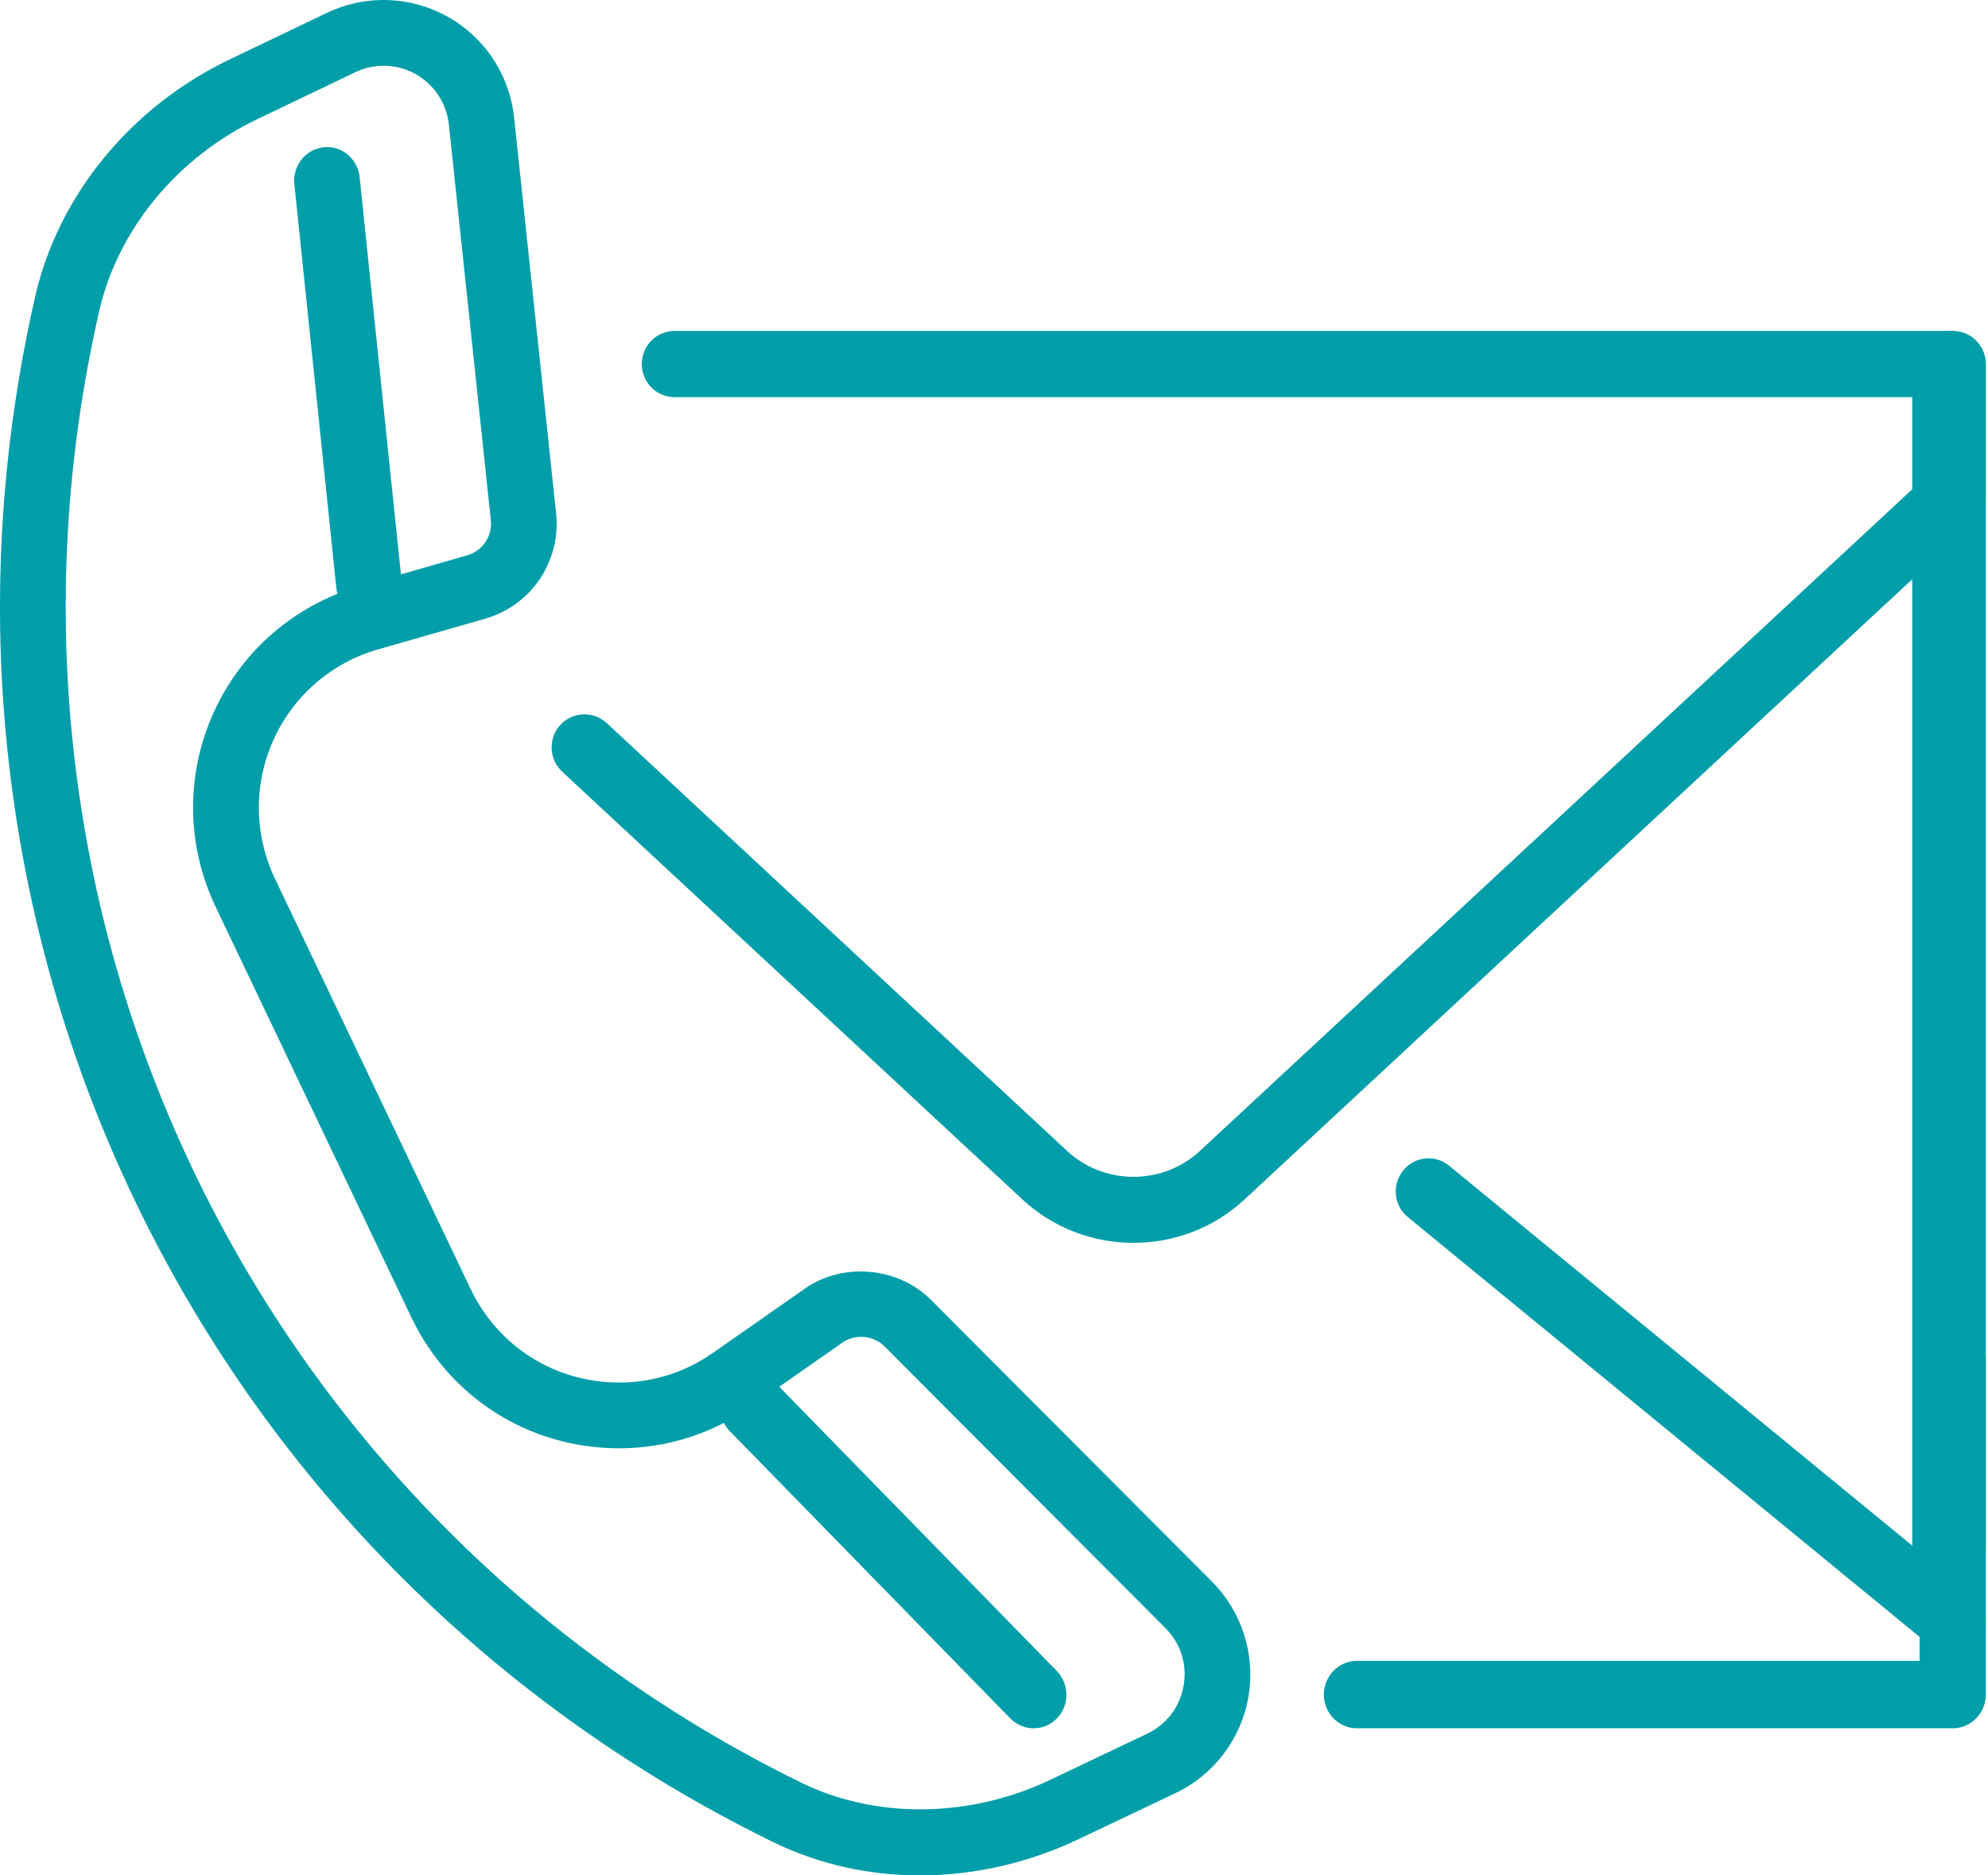
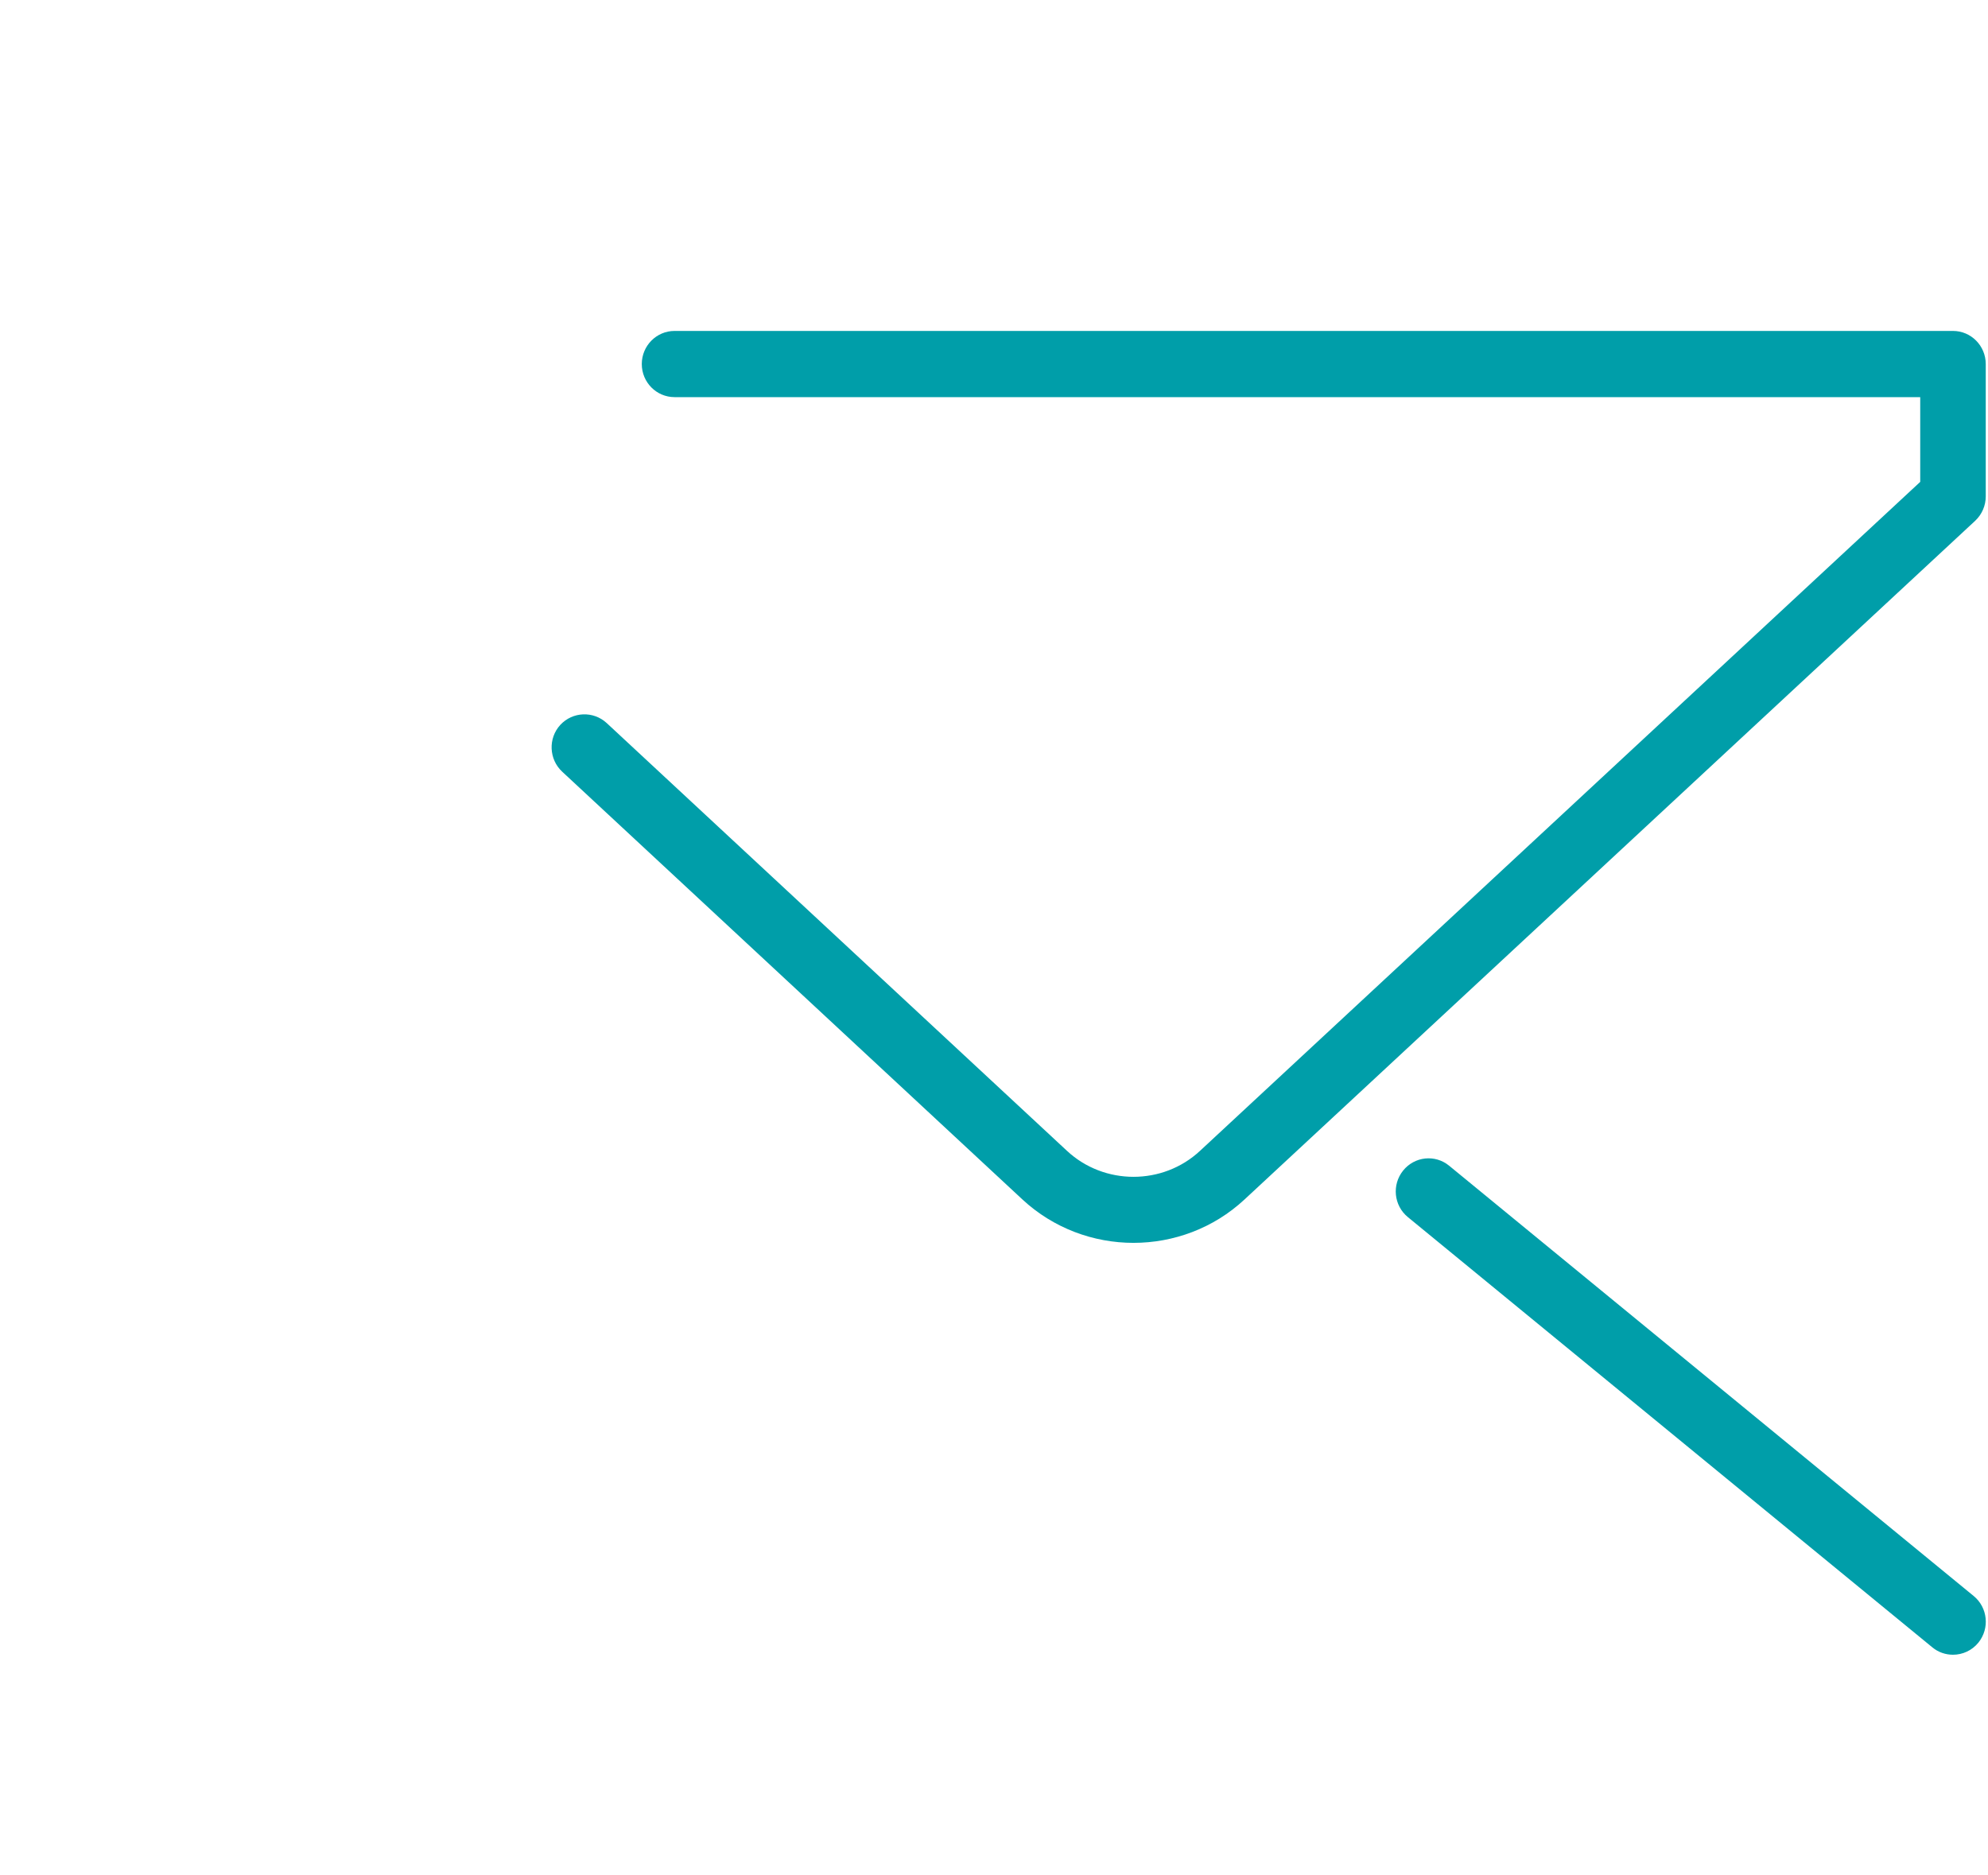
<svg xmlns="http://www.w3.org/2000/svg" width="53" height="50" viewBox="0 0 53 50" fill="none">
-   <path d="M51.961 42.157C51.42 42.157 50.98 41.764 50.98 41.279V9.7C50.98 9.216 51.42 8.823 51.961 8.823C52.502 8.823 52.941 9.216 52.941 9.7V41.279C52.941 41.764 52.502 42.157 51.961 42.157Z" fill="#009EA9" />
-   <path d="M52.059 46.078H36.176C35.689 46.078 35.294 45.676 35.294 45.18C35.294 44.684 35.689 44.281 36.176 44.281H51.176V36.193C51.176 35.697 51.572 35.294 52.059 35.294C52.546 35.294 52.941 35.697 52.941 36.193V45.18C52.941 45.676 52.546 46.078 52.059 46.078Z" fill="#009EA9" />
  <path d="M52.066 44.117C51.873 44.117 51.677 44.054 51.516 43.92L37.533 32.449C37.159 32.142 37.102 31.588 37.407 31.209C37.712 30.831 38.26 30.771 38.636 31.081L52.619 42.552C52.993 42.859 53.05 43.413 52.745 43.793C52.572 44.006 52.322 44.117 52.066 44.117ZM30.218 33.136C29.154 33.136 28.088 32.749 27.259 31.98L14.988 20.574C14.633 20.243 14.61 19.685 14.937 19.327C15.266 18.972 15.816 18.949 16.173 19.276L28.444 30.681C29.437 31.607 31.002 31.607 31.994 30.681L51.193 12.847V10.588H17.984C17.501 10.588 17.11 10.193 17.11 9.706C17.11 9.219 17.501 8.823 17.984 8.823H52.066C52.549 8.823 52.94 9.219 52.94 9.706V13.235C52.94 13.482 52.837 13.717 52.659 13.884L33.178 31.98C32.349 32.751 31.283 33.136 30.218 33.136Z" fill="#009EA9" />
-   <path d="M24.533 50C23.133 50 21.803 49.697 20.581 49.097C5.195 41.55 -2.881 24.605 0.941 7.893C1.559 5.202 3.492 2.844 6.117 1.587L8.711 0.345C9.189 0.116 9.697 0 10.221 0C12.019 0 13.518 1.35 13.707 3.138L14.826 13.689C14.96 14.961 14.166 16.14 12.938 16.494L10.072 17.316C8.833 17.672 7.819 18.552 7.29 19.728C6.759 20.906 6.773 22.249 7.326 23.417L12.545 34.362C13.279 35.903 14.799 36.86 16.509 36.86C17.406 36.86 18.27 36.587 19.009 36.068L21.456 34.358C22.47 33.645 23.942 33.775 24.822 34.658L32.308 42.165C33.113 42.97 33.475 44.118 33.283 45.24C33.09 46.361 32.361 47.321 31.334 47.809L28.737 49.043C27.416 49.67 25.961 50 24.533 50ZM10.223 1.753C9.965 1.753 9.71 1.811 9.468 1.928L6.874 3.17C4.728 4.195 3.149 6.108 2.647 8.284C-0.992 24.199 6.701 40.335 21.351 47.523C23.348 48.505 25.851 48.471 27.982 47.46L30.579 46.225C31.101 45.977 31.457 45.508 31.555 44.94C31.655 44.372 31.476 43.811 31.069 43.405L23.581 35.896C23.289 35.6 22.8 35.559 22.46 35.794L20.014 37.505C18.978 38.229 17.767 38.613 16.509 38.613C14.117 38.613 11.991 37.272 10.964 35.116L5.746 24.171C4.969 22.537 4.948 20.656 5.691 19.006C6.434 17.36 7.854 16.127 9.59 15.629L12.457 14.805C12.866 14.688 13.132 14.293 13.086 13.871L11.967 3.322C11.87 2.426 11.12 1.753 10.223 1.753Z" fill="#009EA9" />
-   <path d="M9.835 16.477C9.394 16.477 9.014 16.137 8.967 15.677L7.848 4.911C7.797 4.421 8.145 3.979 8.625 3.927C9.1 3.87 9.537 4.23 9.588 4.722L10.707 15.487C10.758 15.977 10.409 16.419 9.93 16.471C9.898 16.475 9.865 16.477 9.835 16.477ZM27.557 46.078C27.333 46.078 27.109 45.991 26.937 45.817L19.455 38.154C19.114 37.803 19.114 37.236 19.455 36.889C19.796 36.54 20.352 36.54 20.693 36.889L28.175 44.552C28.516 44.903 28.516 45.47 28.175 45.817C28.005 45.991 27.781 46.078 27.557 46.078Z" fill="#009EA9" />
</svg>